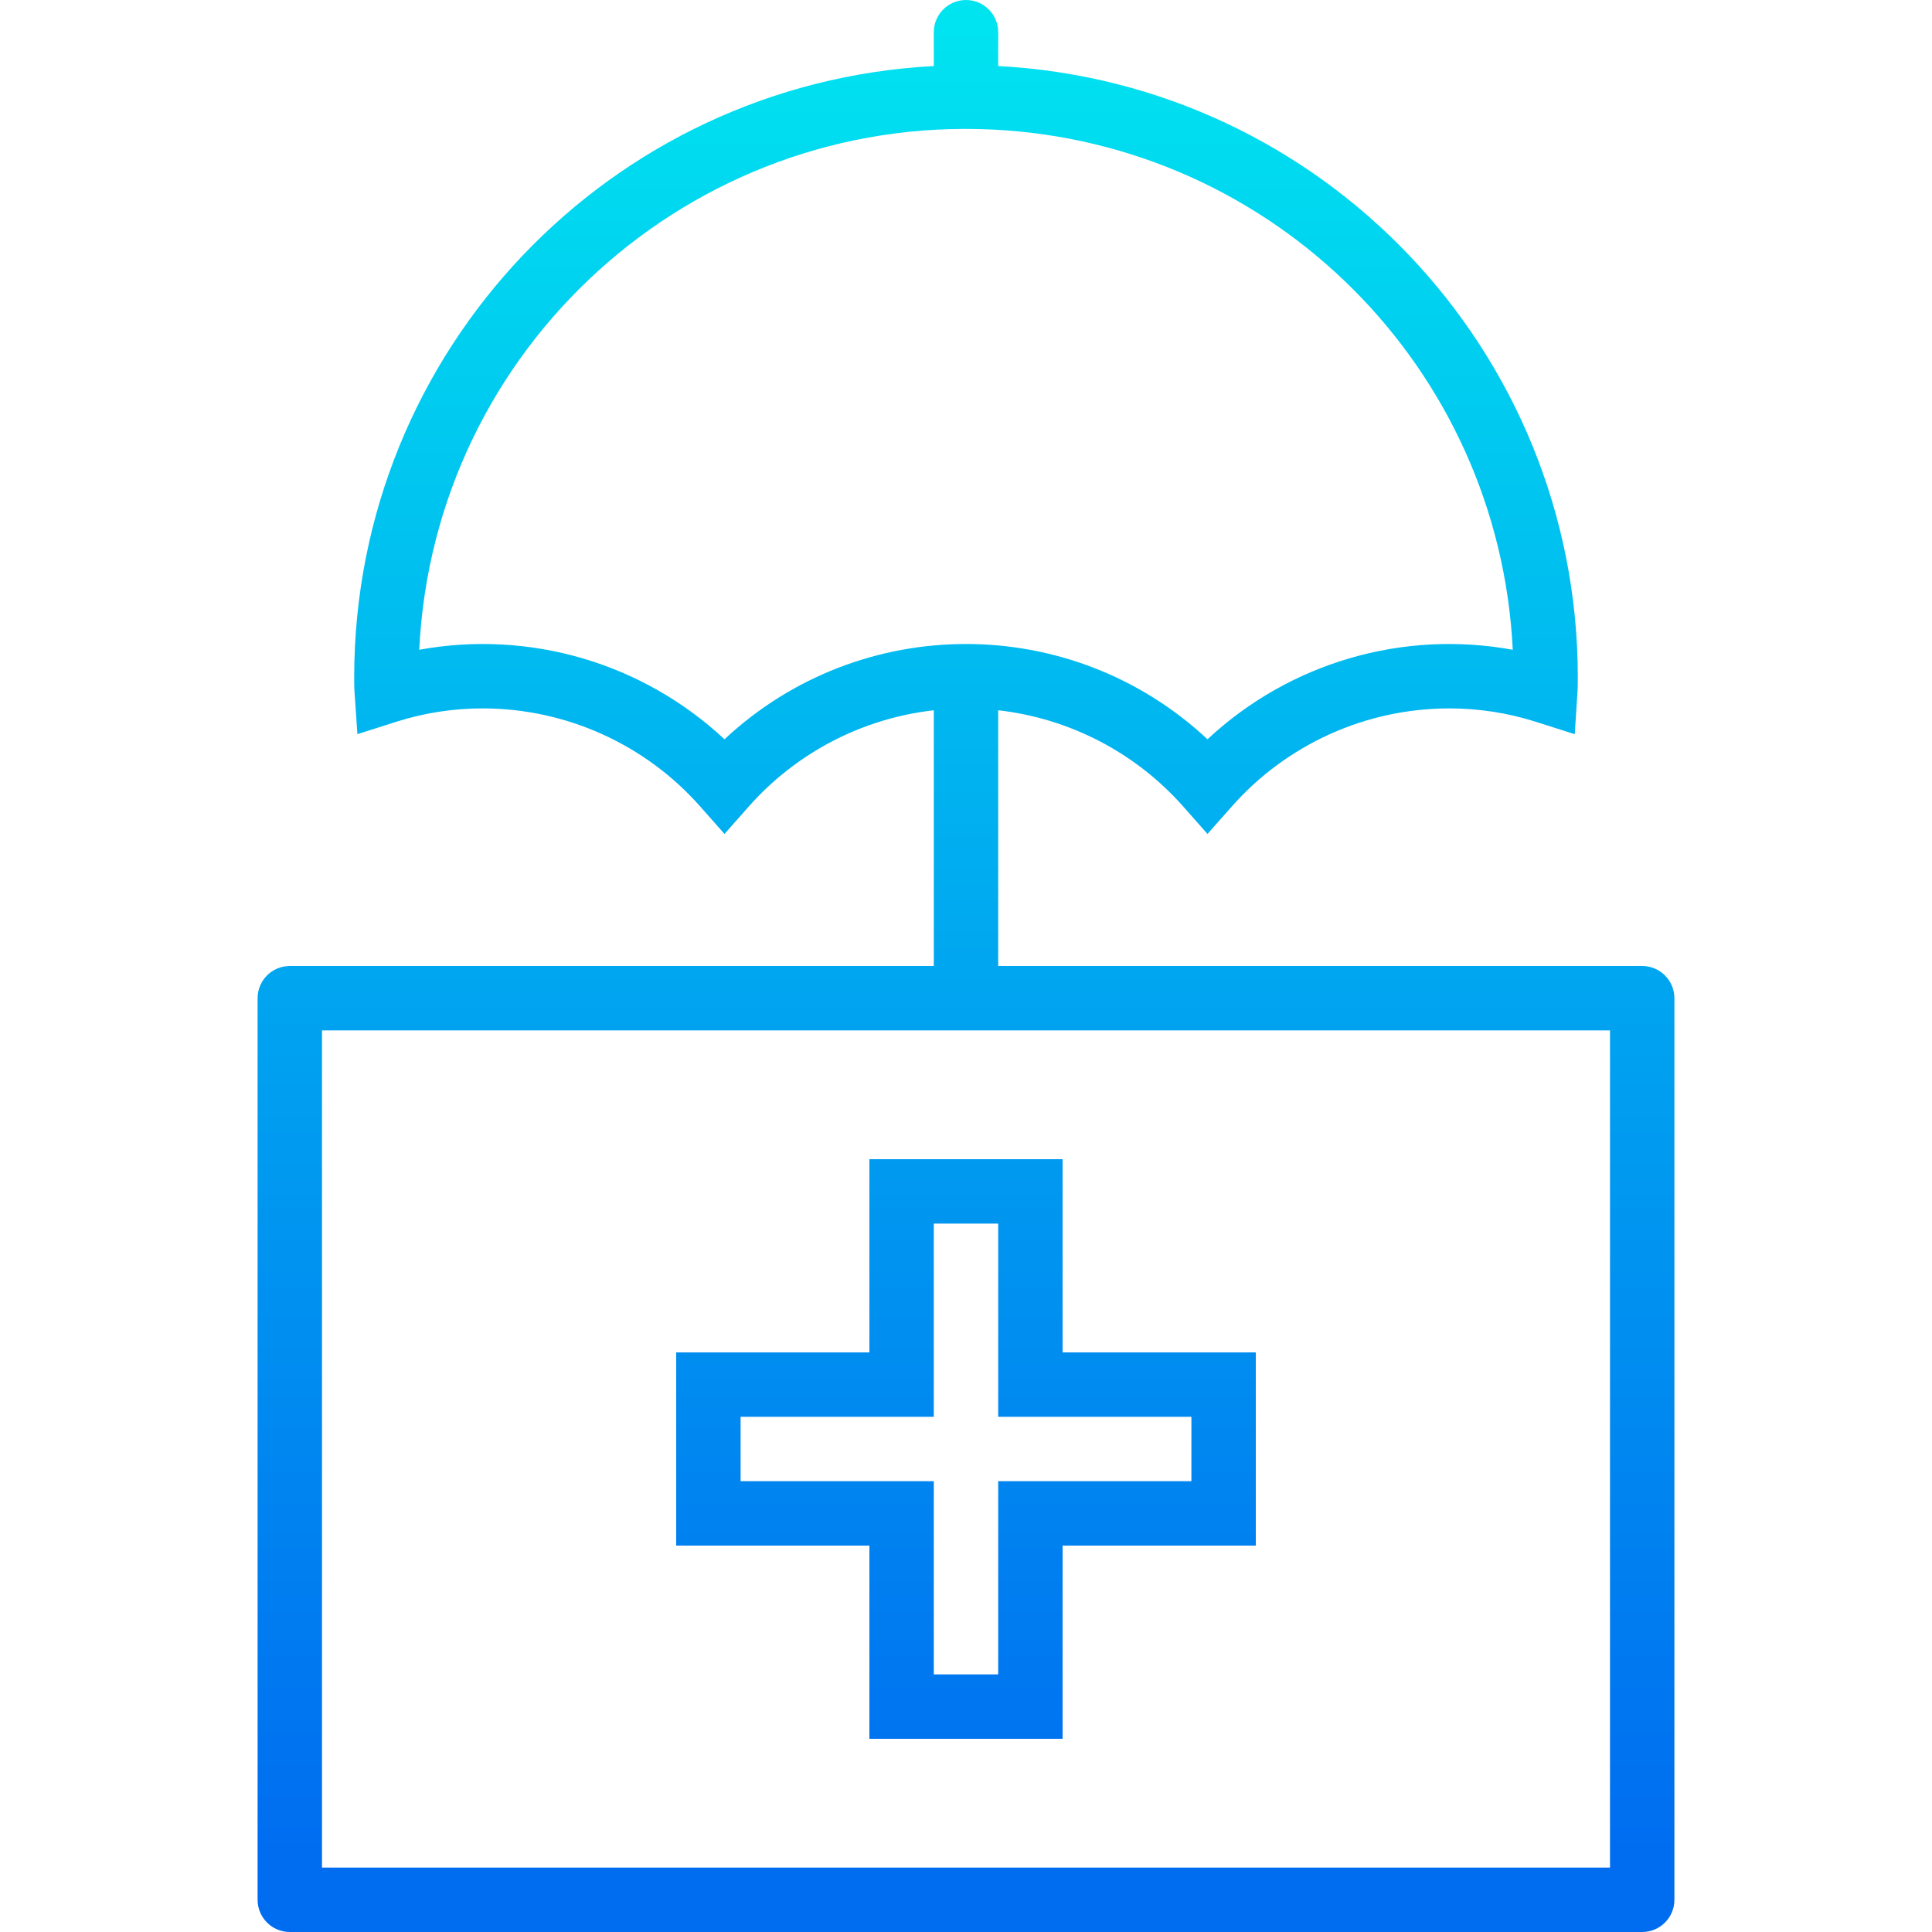
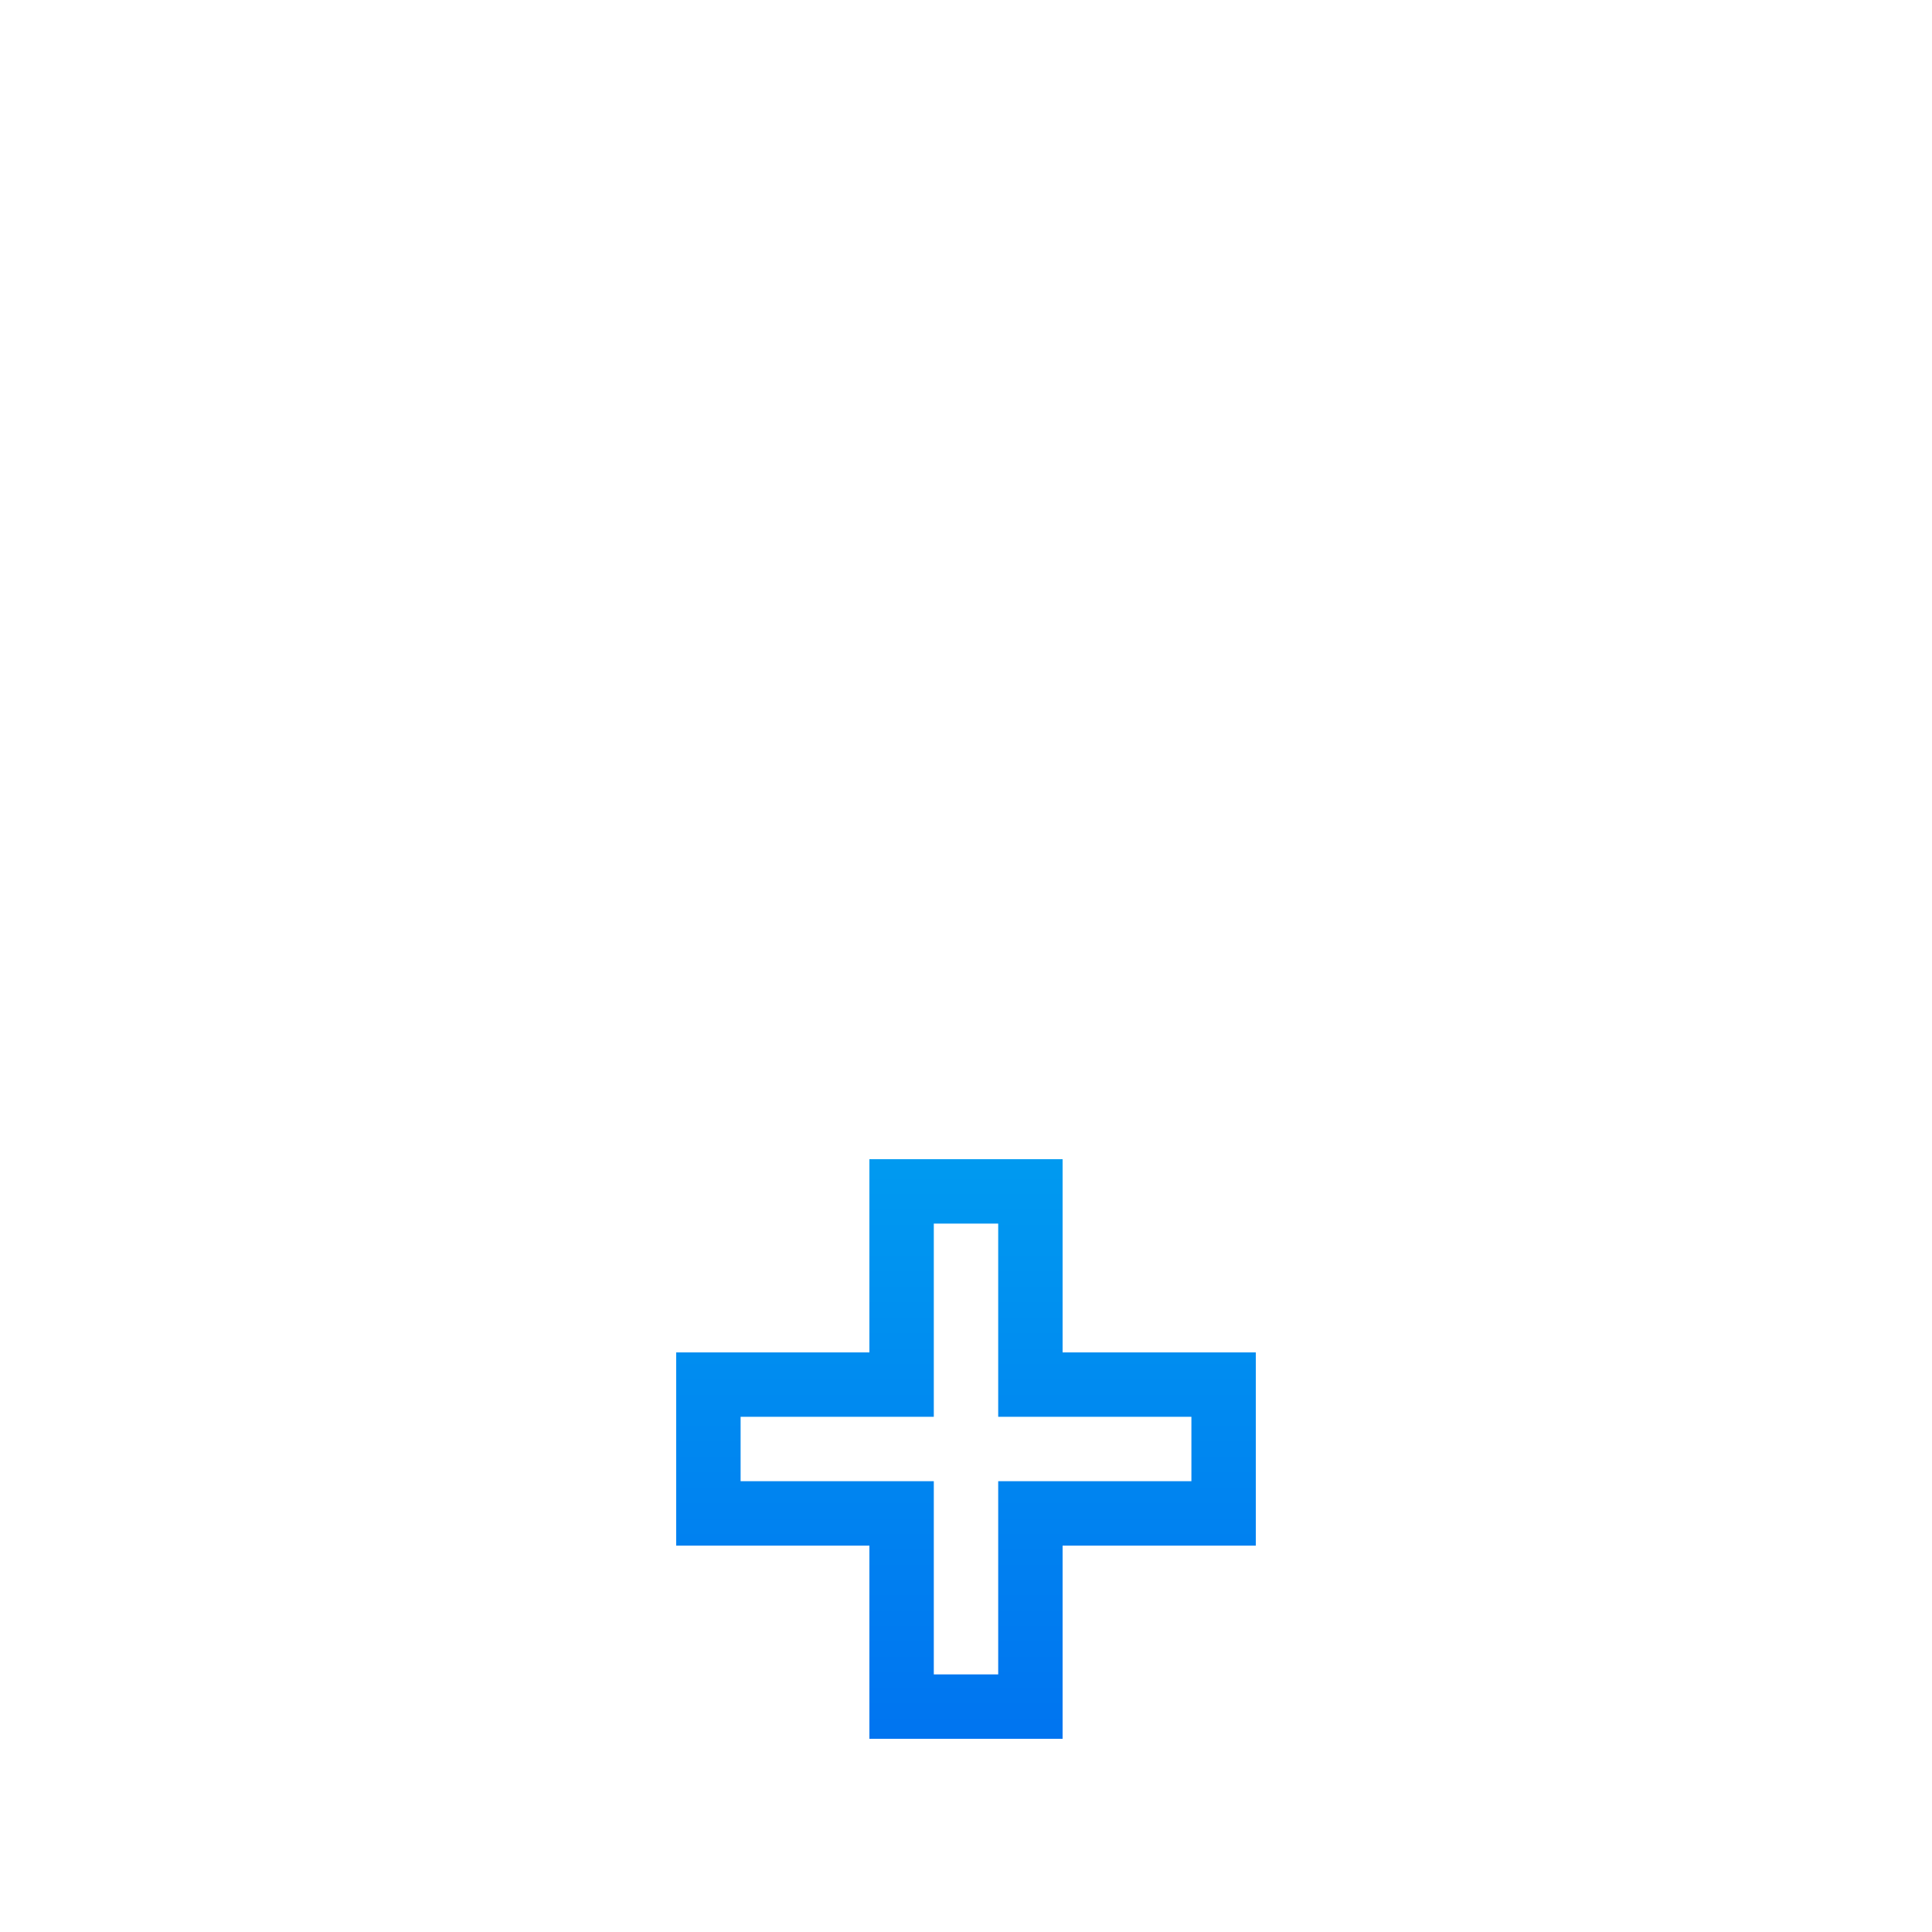
<svg xmlns="http://www.w3.org/2000/svg" id="Capa_1" x="0px" y="0px" viewBox="0 0 480 480" style="enable-background:new 0 0 480 480;" xml:space="preserve">
  <g>
    <linearGradient id="SVGID_1_" gradientUnits="userSpaceOnUse" x1="-26.875" y1="560.165" x2="-26.875" y2="618.671" gradientTransform="matrix(8 0 0 -8 455 4941)">
      <stop offset="0" style="stop-color:#006DF0" />
      <stop offset="1" style="stop-color:#00E7F0" />
    </linearGradient>
-     <path style="fill:url(#SVGID_1_);" d="M408,240H248v-63.536c17.772,2.014,34.165,10.548,46.008,23.952l5.992,6.776l5.992-6.776  C319.668,184.92,339.332,176.03,360,176c7.293-0.015,14.544,1.1,21.496,3.304l9.744,3.104l0.664-10.216  C392,170.832,392,169.376,392,168c-0.133-80.751-63.362-147.314-144-151.592V8c0-4.418-3.582-8-8-8s-8,3.582-8,8v8.408  C151.362,20.686,88.133,87.249,88,168c0,1.376,0,2.832,0.096,4.192L88.8,182.4l9.744-3.104c6.939-2.198,14.177-3.309,21.456-3.296  c20.668,0.03,40.332,8.92,54.008,24.416l5.992,6.776l5.992-6.776c11.843-13.404,28.236-21.938,46.008-23.952V240H72  c-4.418,0-8,3.582-8,8l0,0v224c0,4.418,3.582,8,8,8h336c4.418,0,8-3.582,8-8V248C416,243.582,412.418,240,408,240z M180,183.672  c-20.339-18.993-48.465-27.241-75.84-22.24c3.642-75.022,67.413-132.887,142.435-129.245  c69.926,3.395,125.85,59.319,129.245,129.245c-27.375-5.001-55.501,3.247-75.84,22.24C266.227,152.108,213.773,152.108,180,183.672  z M400,464H80V256h320V464z" />
    <linearGradient id="SVGID_2_" gradientUnits="userSpaceOnUse" x1="-26.875" y1="560.165" x2="-26.875" y2="618.671" gradientTransform="matrix(8 0 0 -8 455 4941)">
      <stop offset="0" style="stop-color:#006DF0" />
      <stop offset="1" style="stop-color:#00E7F0" />
    </linearGradient>
    <path style="fill:url(#SVGID_2_);" d="M216,288v48h-48v48h48v48h48v-48h48v-48h-48v-48H216z M296,352v16h-48v48h-16v-48h-48v-16h48  v-48h16v48H296z" />
  </g>
  <g />
  <g />
  <g />
  <g />
  <g />
  <g />
  <g />
  <g />
  <g />
  <g />
  <g />
  <g />
  <g />
  <g />
  <g />
</svg>